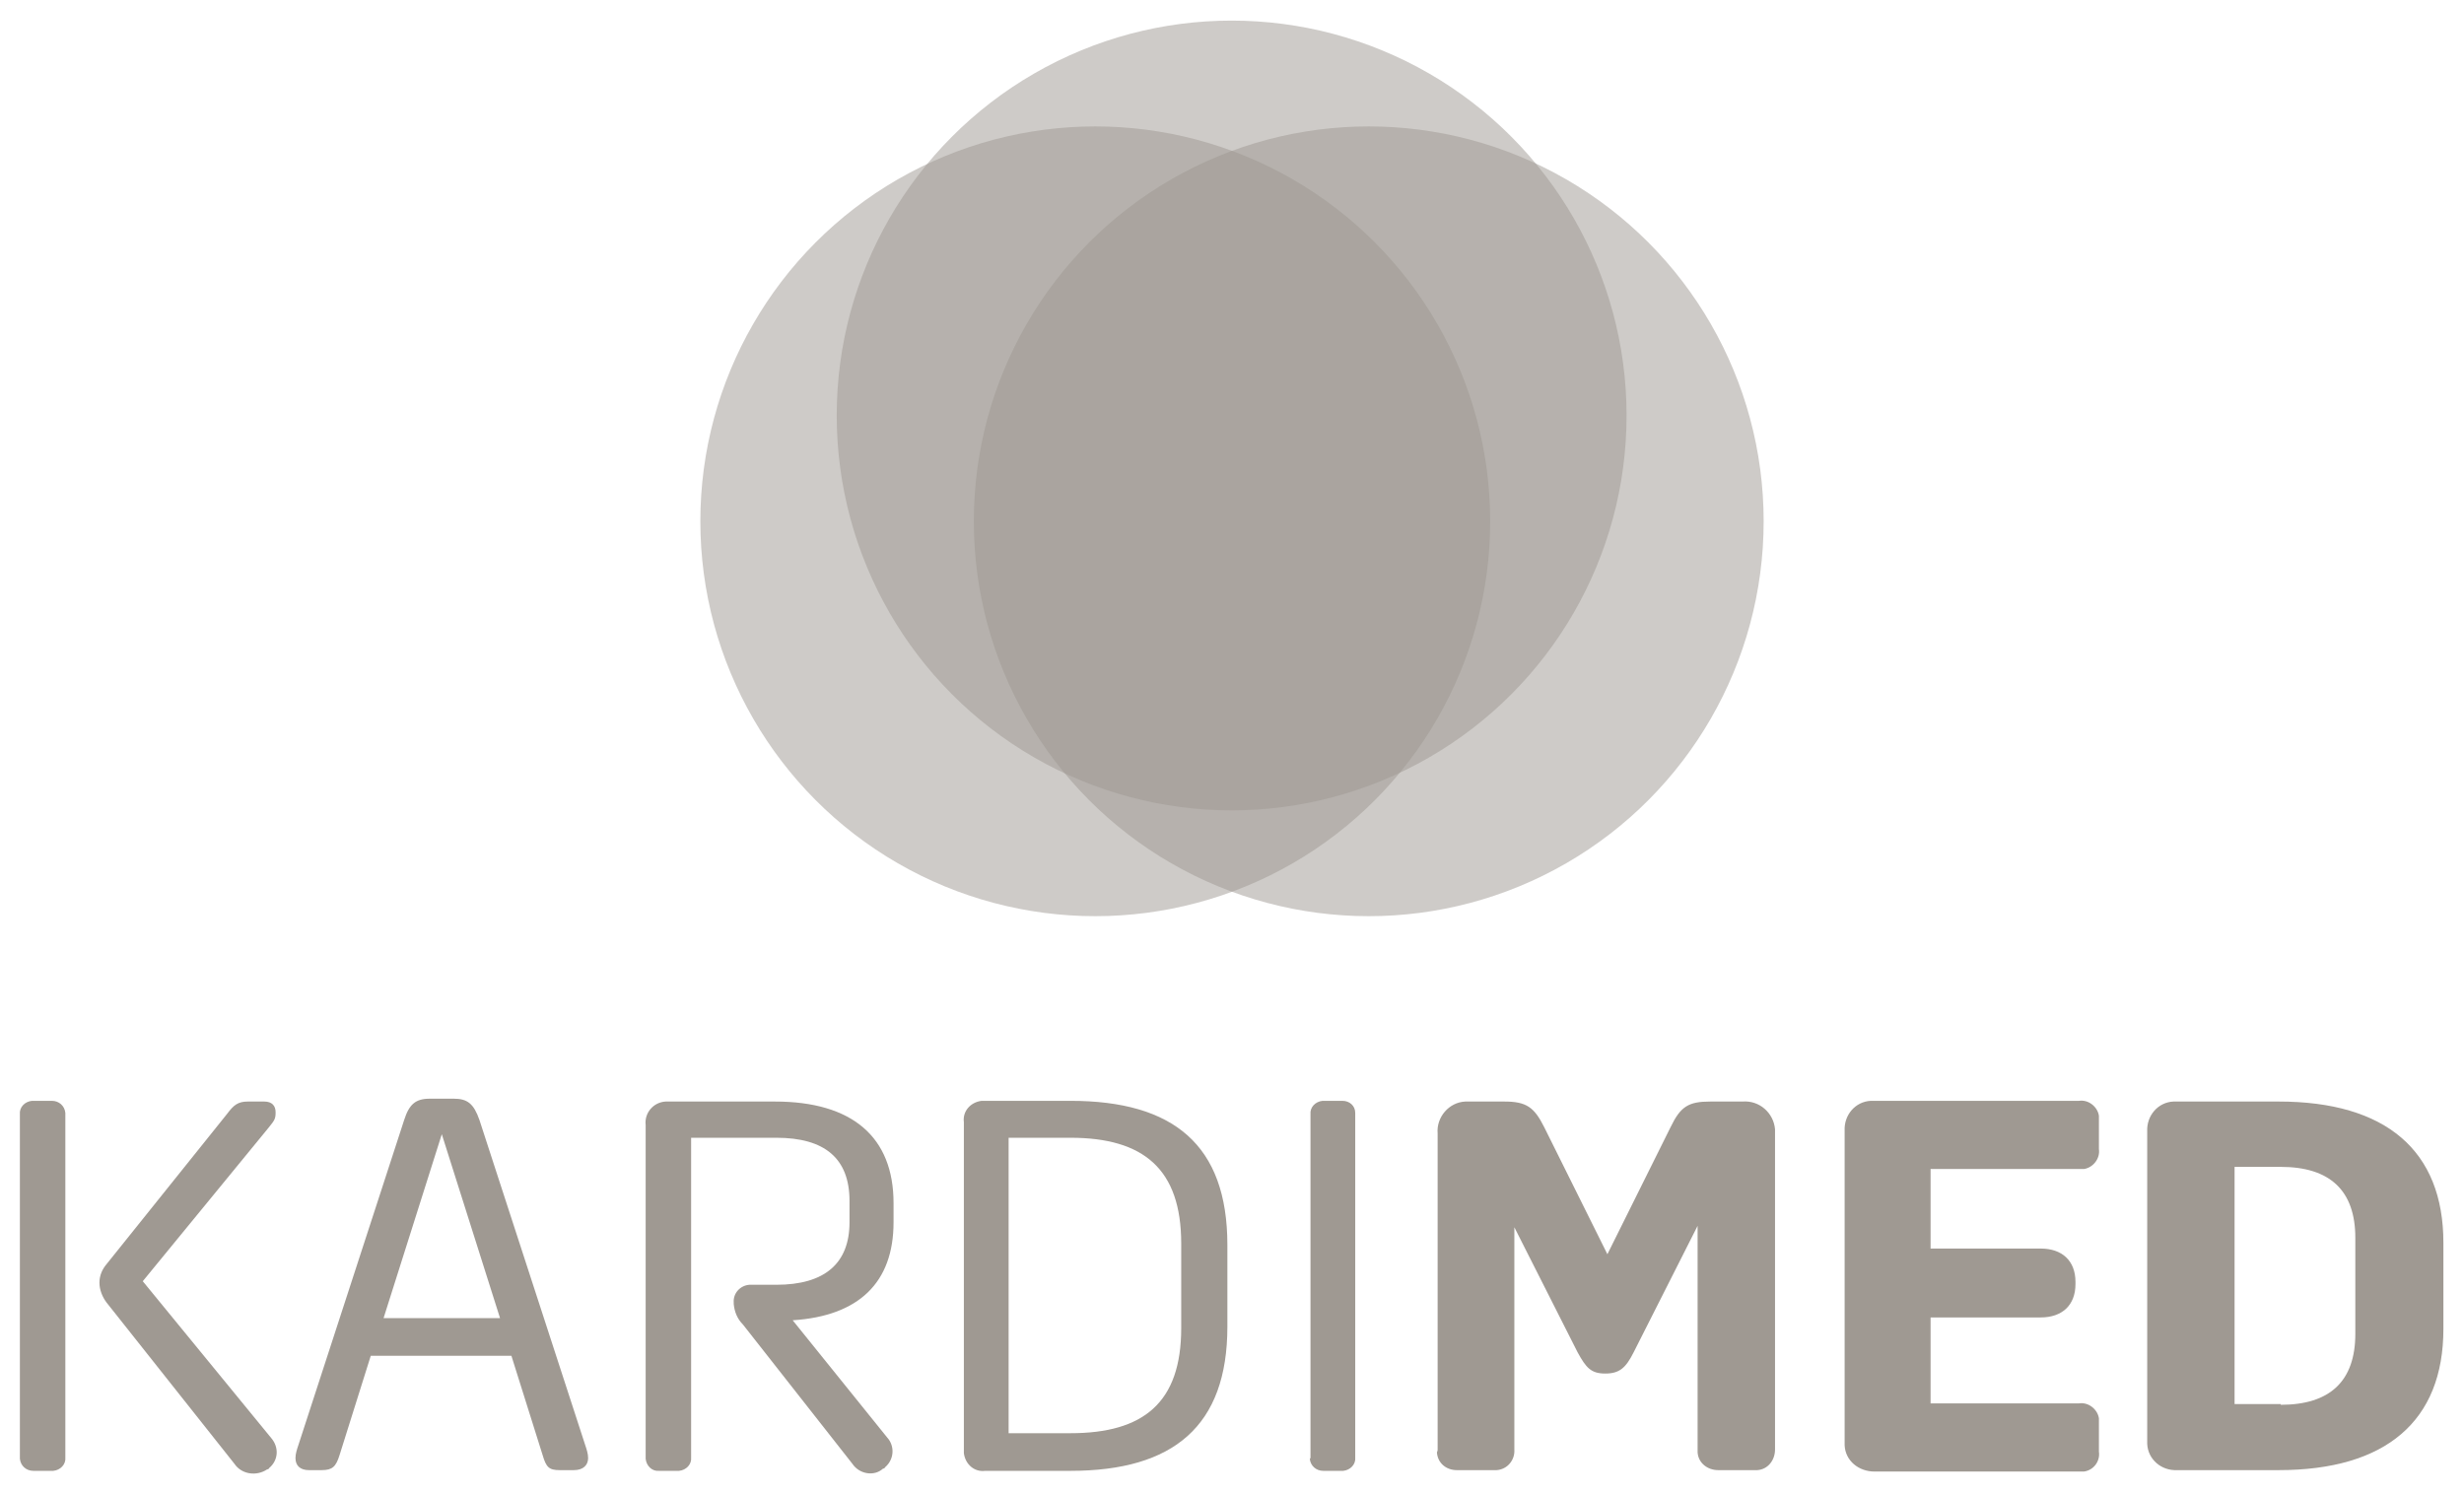
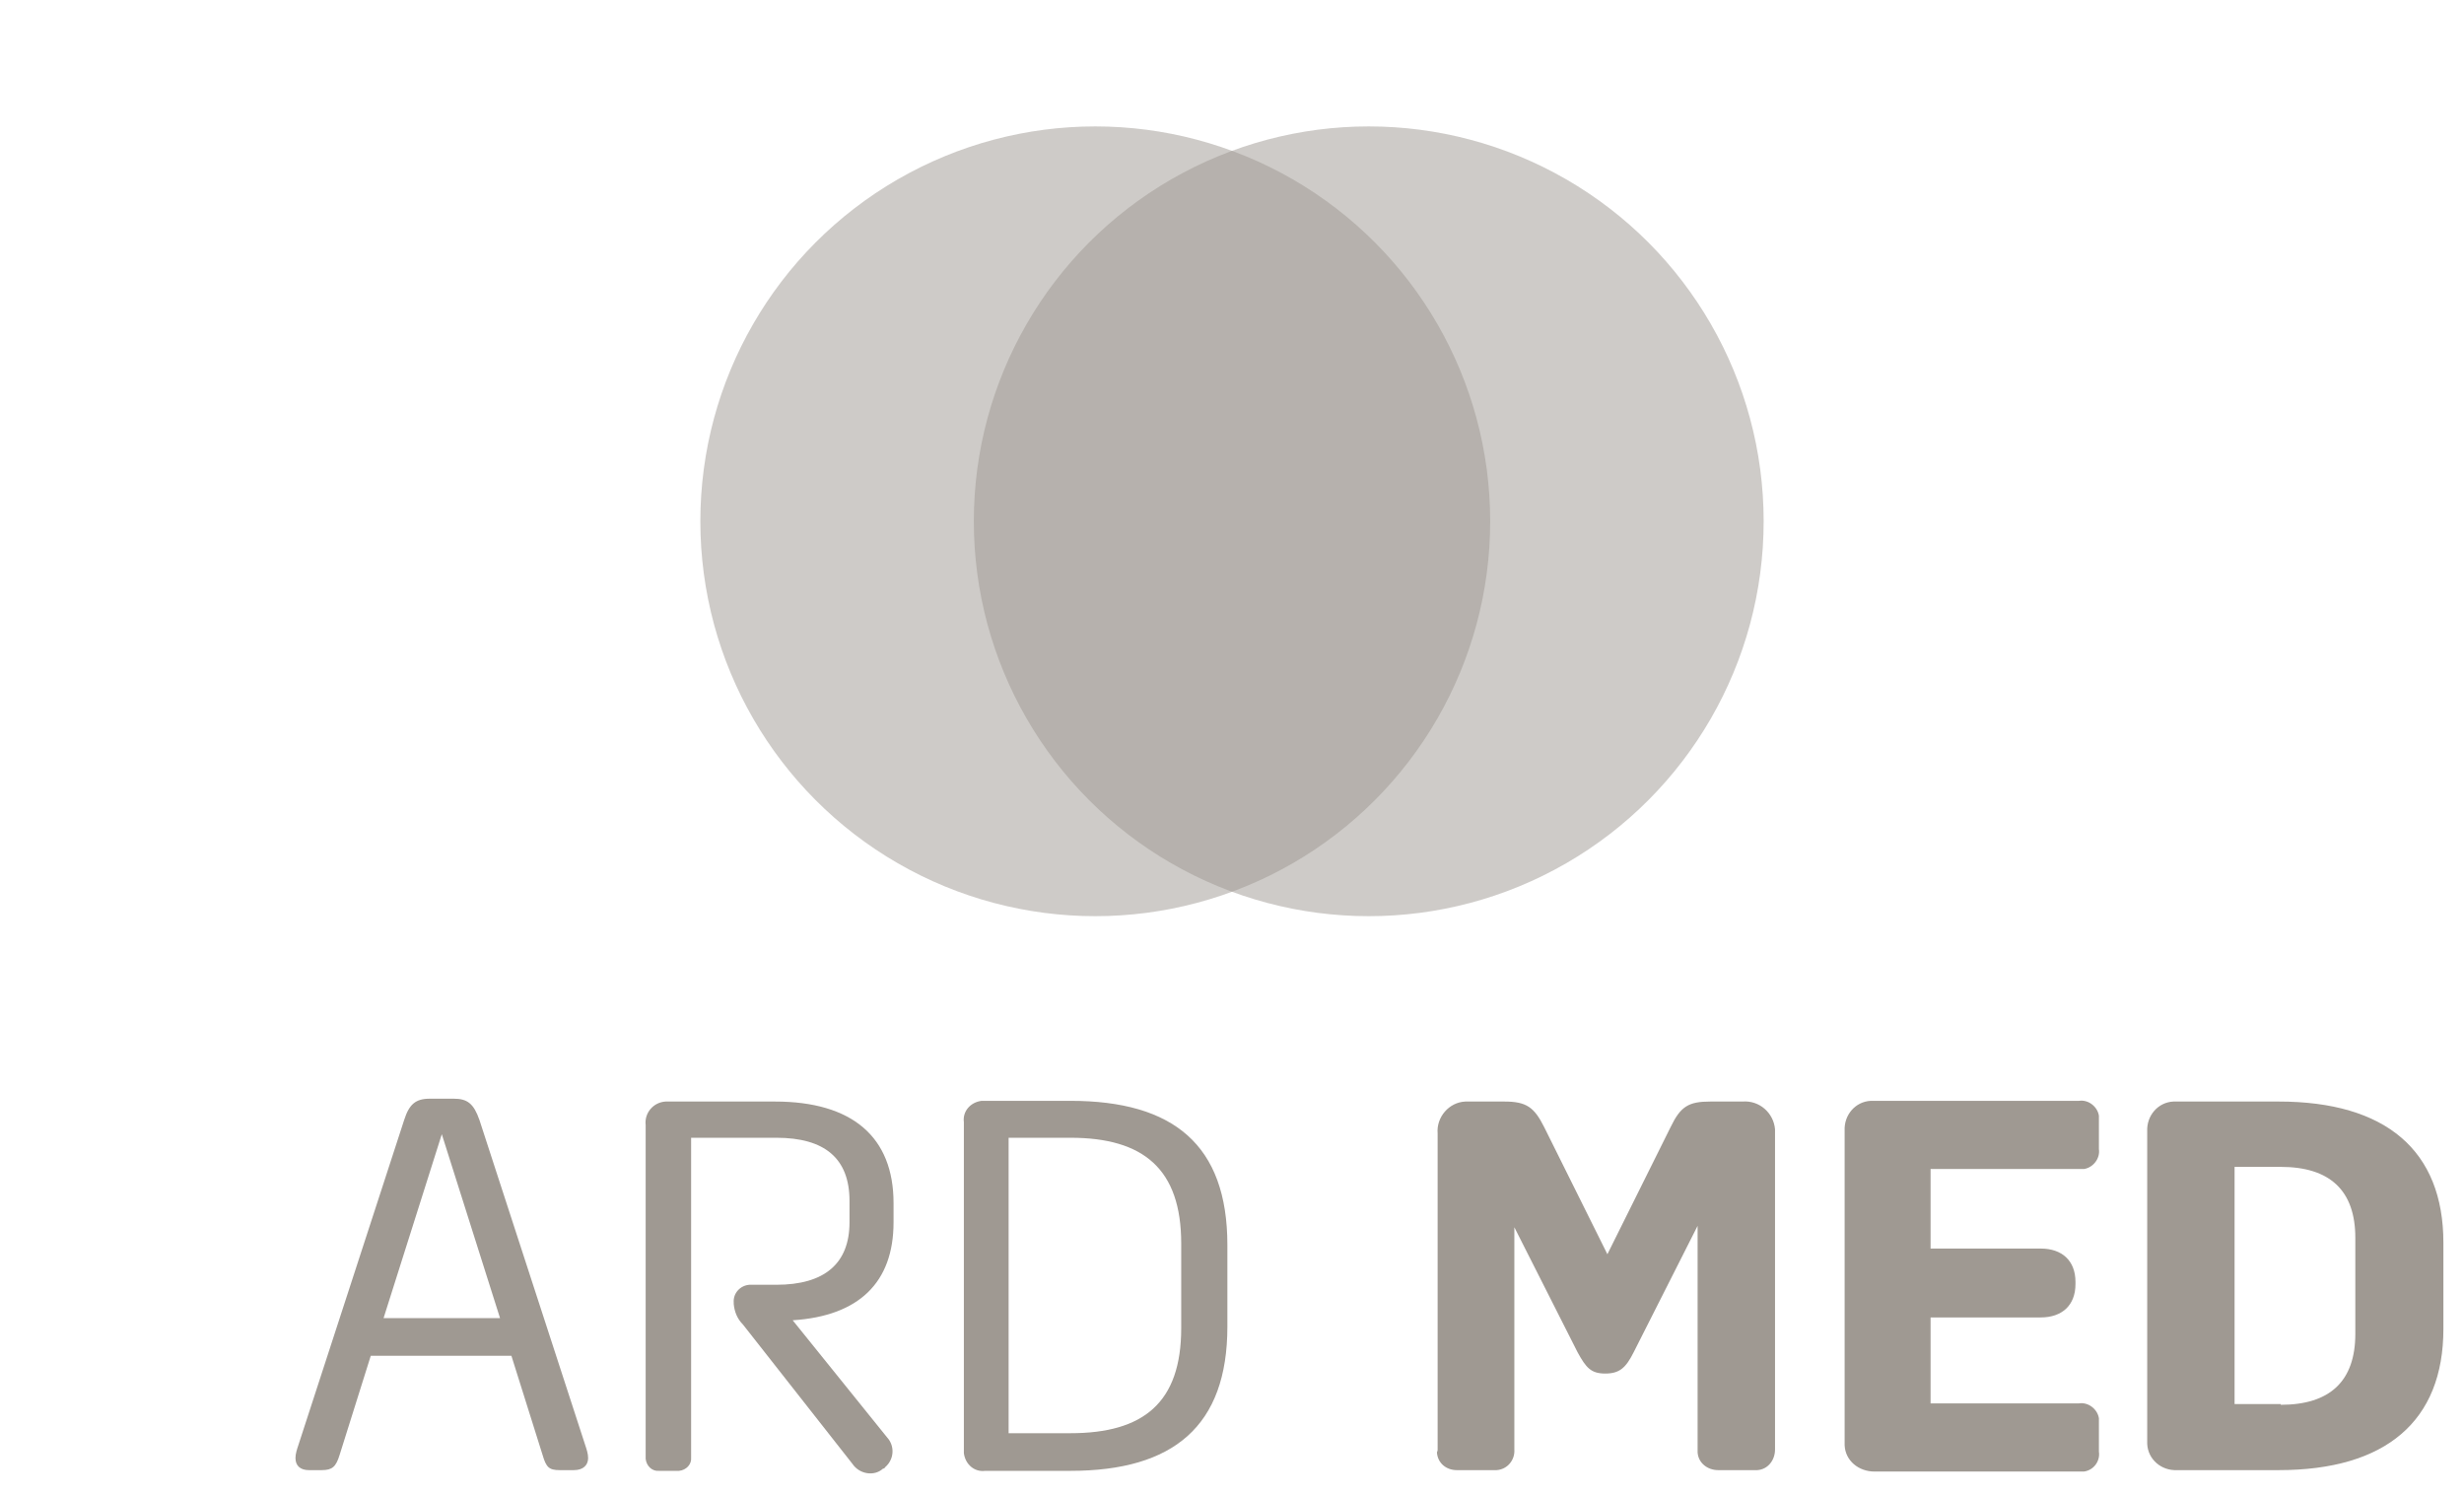
<svg xmlns="http://www.w3.org/2000/svg" version="1.1" viewBox="0 0 346.9 210.4">
  <defs>
    <style>
      .cls-1, .cls-2 {
        fill: #9f9992;
      }

      .cls-2 {
        opacity: .5;
      }
    </style>
  </defs>
  <g>
    <g id="Ebene_1">
      <g>
-         <path class="cls-1" d="M33,206.1l-18-22.7c-.6-.8-1-1.8-1-2.8s.4-1.9,1-2.6l17-21.2c.9-1.2,1.5-1.7,2.9-1.7h2.3c1.1,0,1.6.6,1.6,1.5s-.1,1.1-1,2.2l-17.7,21.6,18.1,22.1c1.1,1.3,1,3.1-.3,4.2,0,.1-.2.2-.3.2-1.5,1-3.6.7-4.6-.8M2.8,205.2v-48.3c-.1-1,.7-1.8,1.7-1.9h2.8c1,0,1.8.7,1.9,1.7v48.5c.1,1-.7,1.8-1.7,1.9h-2.8c-1,0-1.8-.7-1.9-1.7v-.2" />
        <path class="cls-1" d="M70.4,185.6l-8.2-25.9-8.2,25.9h16.4ZM41.6,205.3c0-.6.2-1.2.4-1.8l14.9-45.8c.7-2.2,1.6-3,3.6-3h3.4c1.9,0,2.8.7,3.6,3l14.9,45.8c.2.6.4,1.2.4,1.8,0,1-.7,1.7-2,1.7h-2c-1.5,0-1.9-.4-2.4-2.1l-4.4-14h-19.8l-4.4,14c-.5,1.6-1,2.1-2.5,2.1h-1.8c-1.2,0-1.9-.6-1.9-1.7" />
        <path class="cls-1" d="M120,206.1l-15.4-19.6c-.8-.8-1.2-1.8-1.3-2.9v-.2c-.1-1.3.9-2.4,2.2-2.5h3.8c6.8,0,10.3-3,10.3-8.8v-3c0-6-3.5-8.9-10.3-8.9h-12v45c.1,1-.7,1.8-1.7,1.9h-2.8c-1,.1-1.8-.7-1.9-1.7v-47c-.2-1.7,1.1-3.2,2.8-3.3h15.4c10.9,0,16.7,5,16.7,14.3v2.7c0,8.5-4.9,13.2-14.2,13.8l13.3,16.5c1.1,1.2,1,3.1-.3,4.2,0,.1-.2.2-.3.2-1.2,1.1-3.3.8-4.3-.7" />
        <path class="cls-1" d="M150.7,201.8c10.3,0,15.6-4.3,15.6-14.8v-11.9c0-10.5-5.3-14.9-15.6-14.9h-8.7v41.6h8.7ZM135.7,204.1v-46.1c-.2-1.5.9-2.8,2.5-3h12.5c14.5,0,22.1,6.2,22.1,20.3v11.5c0,14-7.6,20.3-22.1,20.3h-12c-1.5.2-2.8-.9-3-2.5v-.5" />
-         <path class="cls-1" d="M184.5,205.2v-48.3c-.1-1,.7-1.8,1.7-1.9h2.8c1,0,1.8.7,1.8,1.7v48.5c.1,1-.7,1.8-1.7,1.9h-2.8c-1,0-1.8-.7-1.9-1.7.1,0,.1-.2.1-.2" />
        <path class="cls-1" d="M202.4,204.1v-44.5c-.2-2.3,1.6-4.4,3.9-4.5h5.5c3.1,0,4.2.8,5.6,3.6l8.9,17.9,8.9-17.9c1.4-2.9,2.5-3.6,5.6-3.6h4.5c2.4-.2,4.4,1.6,4.6,3.9v45.1c0,1.5-1,2.8-2.5,2.9h-5.5c-1.5,0-2.8-1-2.9-2.5v-31.9l-9,17.8c-1.1,2.2-2,3-4,3s-2.7-.8-3.9-3l-8.9-17.6v31.3c.1,1.5-1,2.8-2.5,2.9h-5.6c-1.5,0-2.7-1-2.8-2.5.1-.2.1-.3.1-.4" />
        <path class="cls-1" d="M259.7,202.8v-43.6c-.1-2.2,1.5-4.1,3.7-4.2h29.3c1.3-.2,2.6.8,2.8,2.1v4.7c.2,1.3-.8,2.6-2.1,2.8h-21.6v11.2h15.5c3,0,4.9,1.7,4.9,4.7v.3c0,3-1.9,4.7-4.9,4.7h-15.5v12.1h20.9c1.3-.2,2.6.8,2.8,2.1v4.7c.2,1.3-.7,2.6-2.1,2.8h-29.5c-2.2,0-4.1-1.5-4.2-3.7v-.7" />
        <path class="cls-1" d="M321.1,197.8c6.9,0,10.5-3.3,10.5-10v-13.5c0-6.7-3.6-10-10.5-10h-6.5v33.4h6.5ZM302.3,202.8v-43.5c-.1-2.2,1.5-4.1,3.7-4.2h14.8c15.1,0,23.2,6.9,23.2,19.9v12.1c0,13-8.1,19.9-23.2,19.9h-14.3c-2.2.1-4.1-1.5-4.2-3.7v-.5" />
      </g>
      <g>
        <circle class="cls-2" cx="192.7" cy="73.4" r="55.6" />
        <circle class="cls-2" cx="154.2" cy="73.4" r="55.6" />
-         <circle class="cls-2" cx="173.4" cy="58.5" r="55.6" />
      </g>
    </g>
  </g>
</svg>